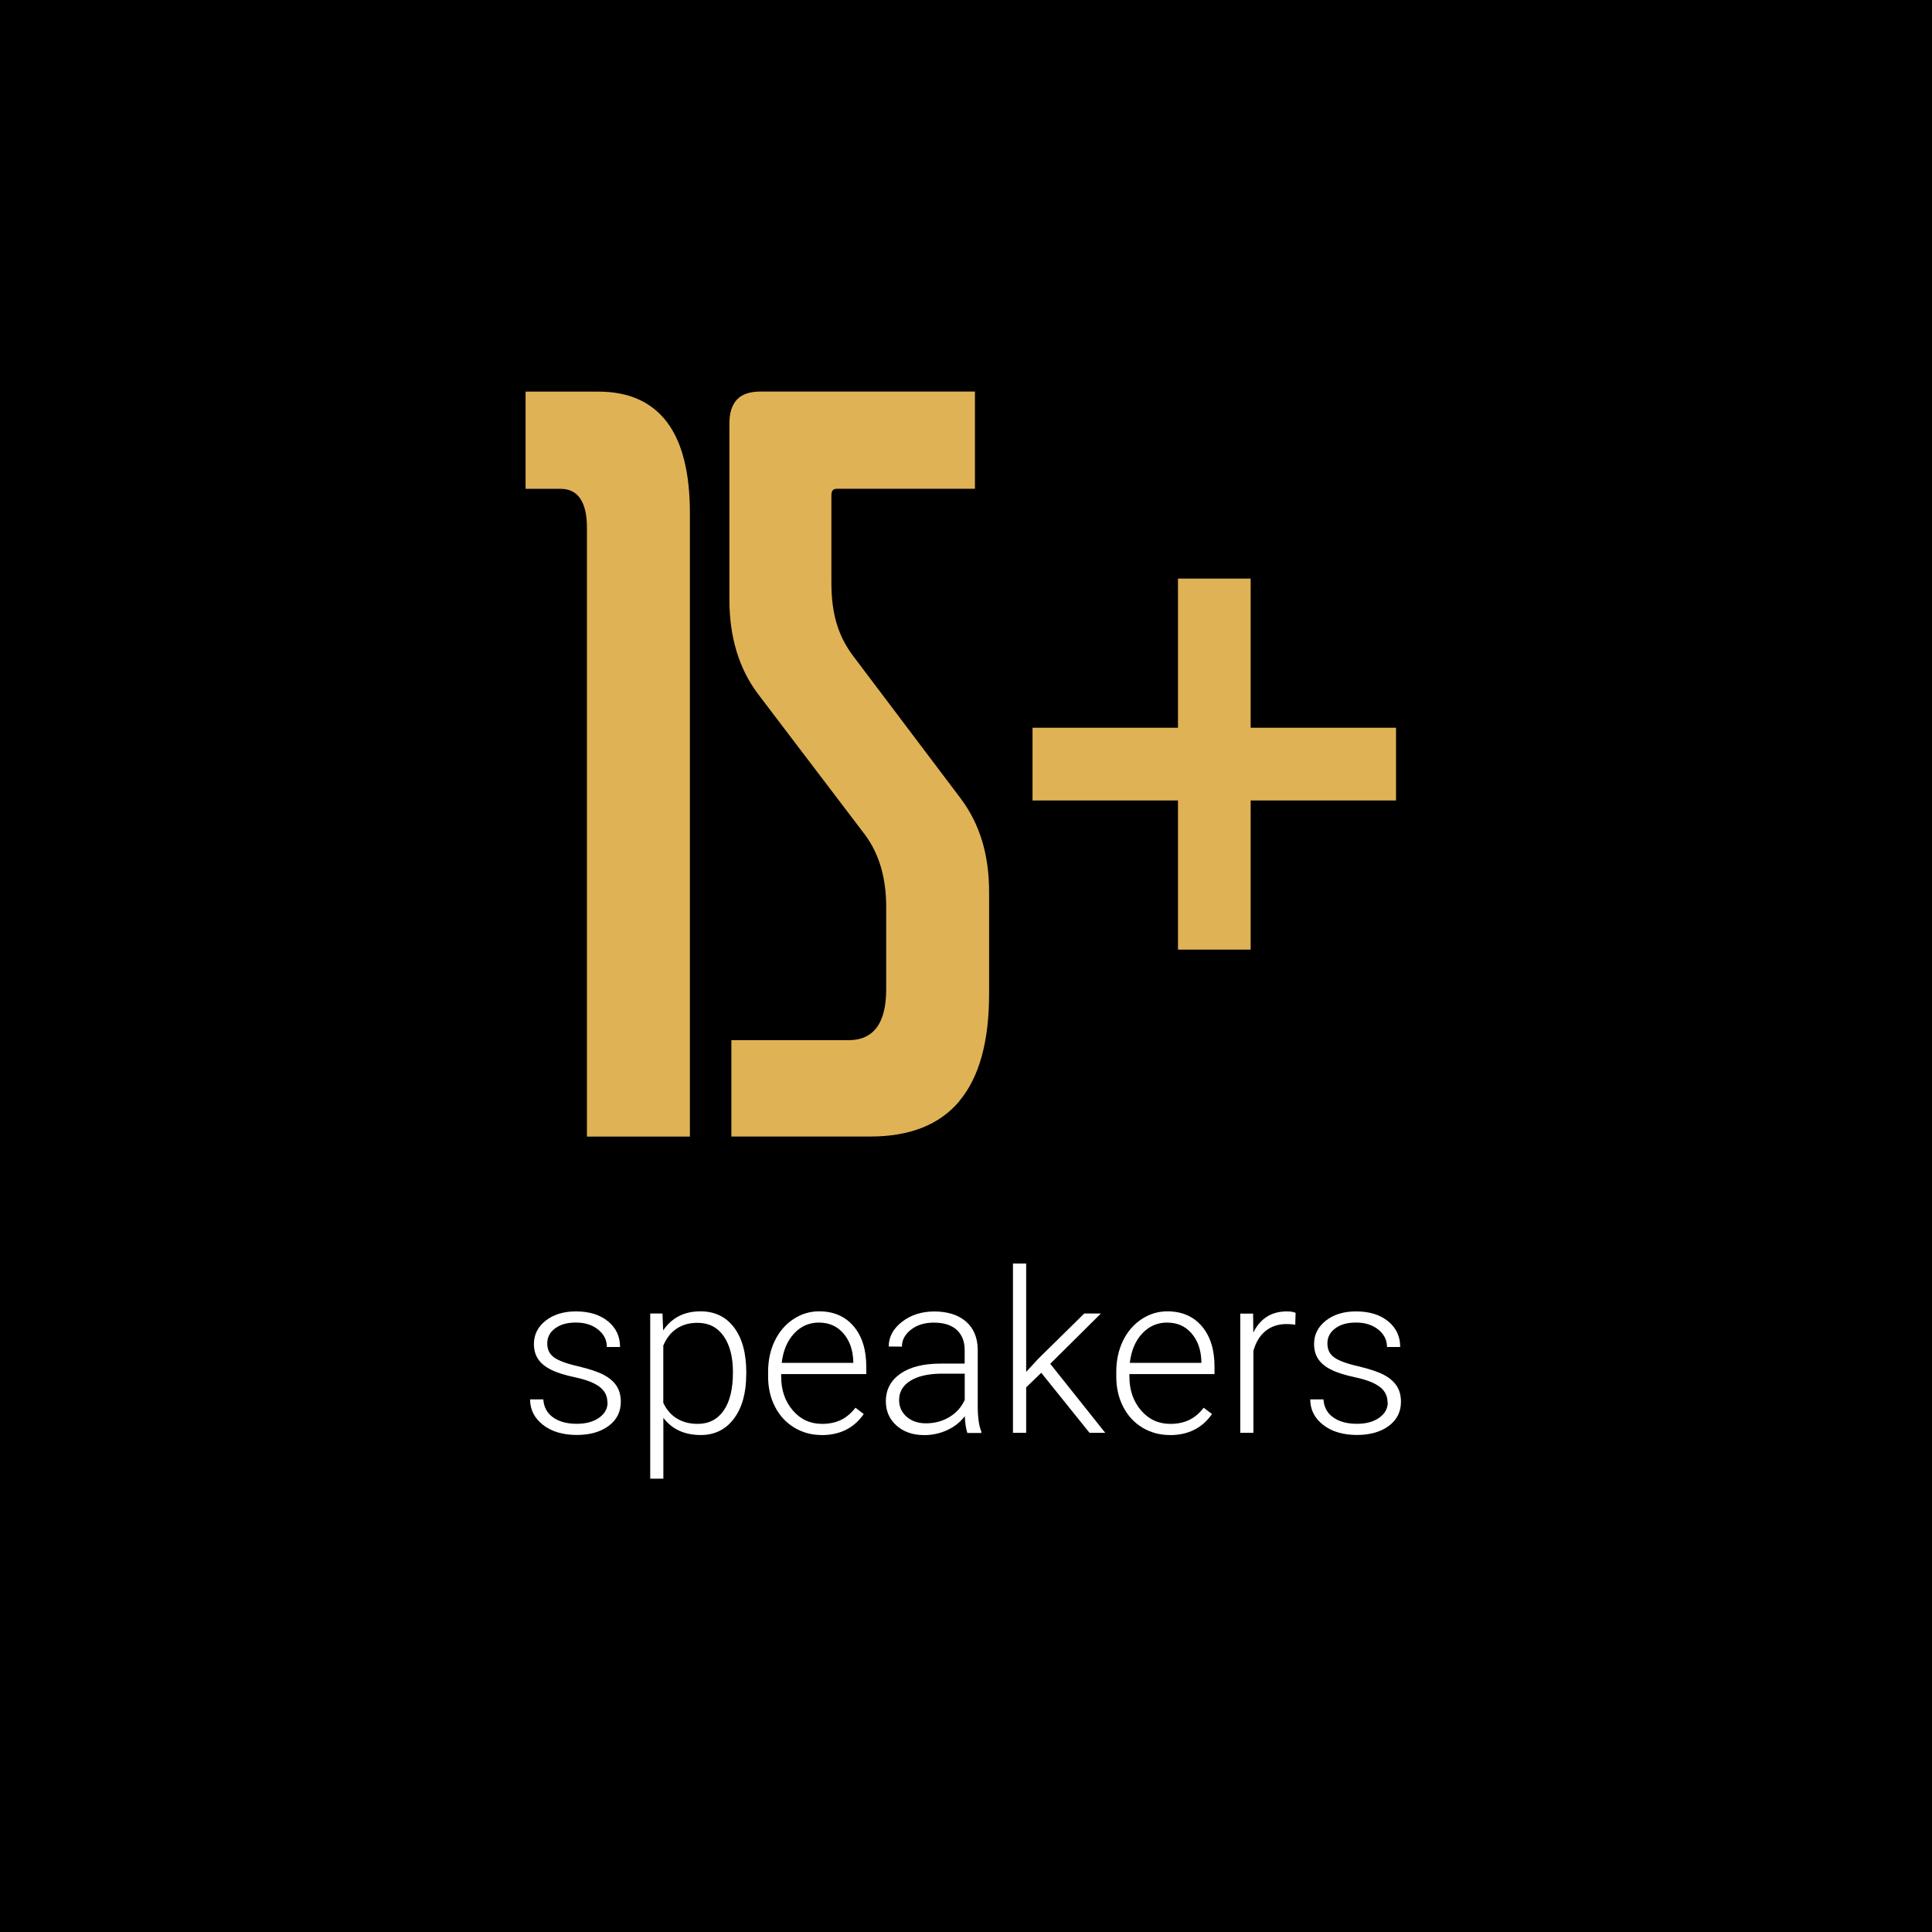
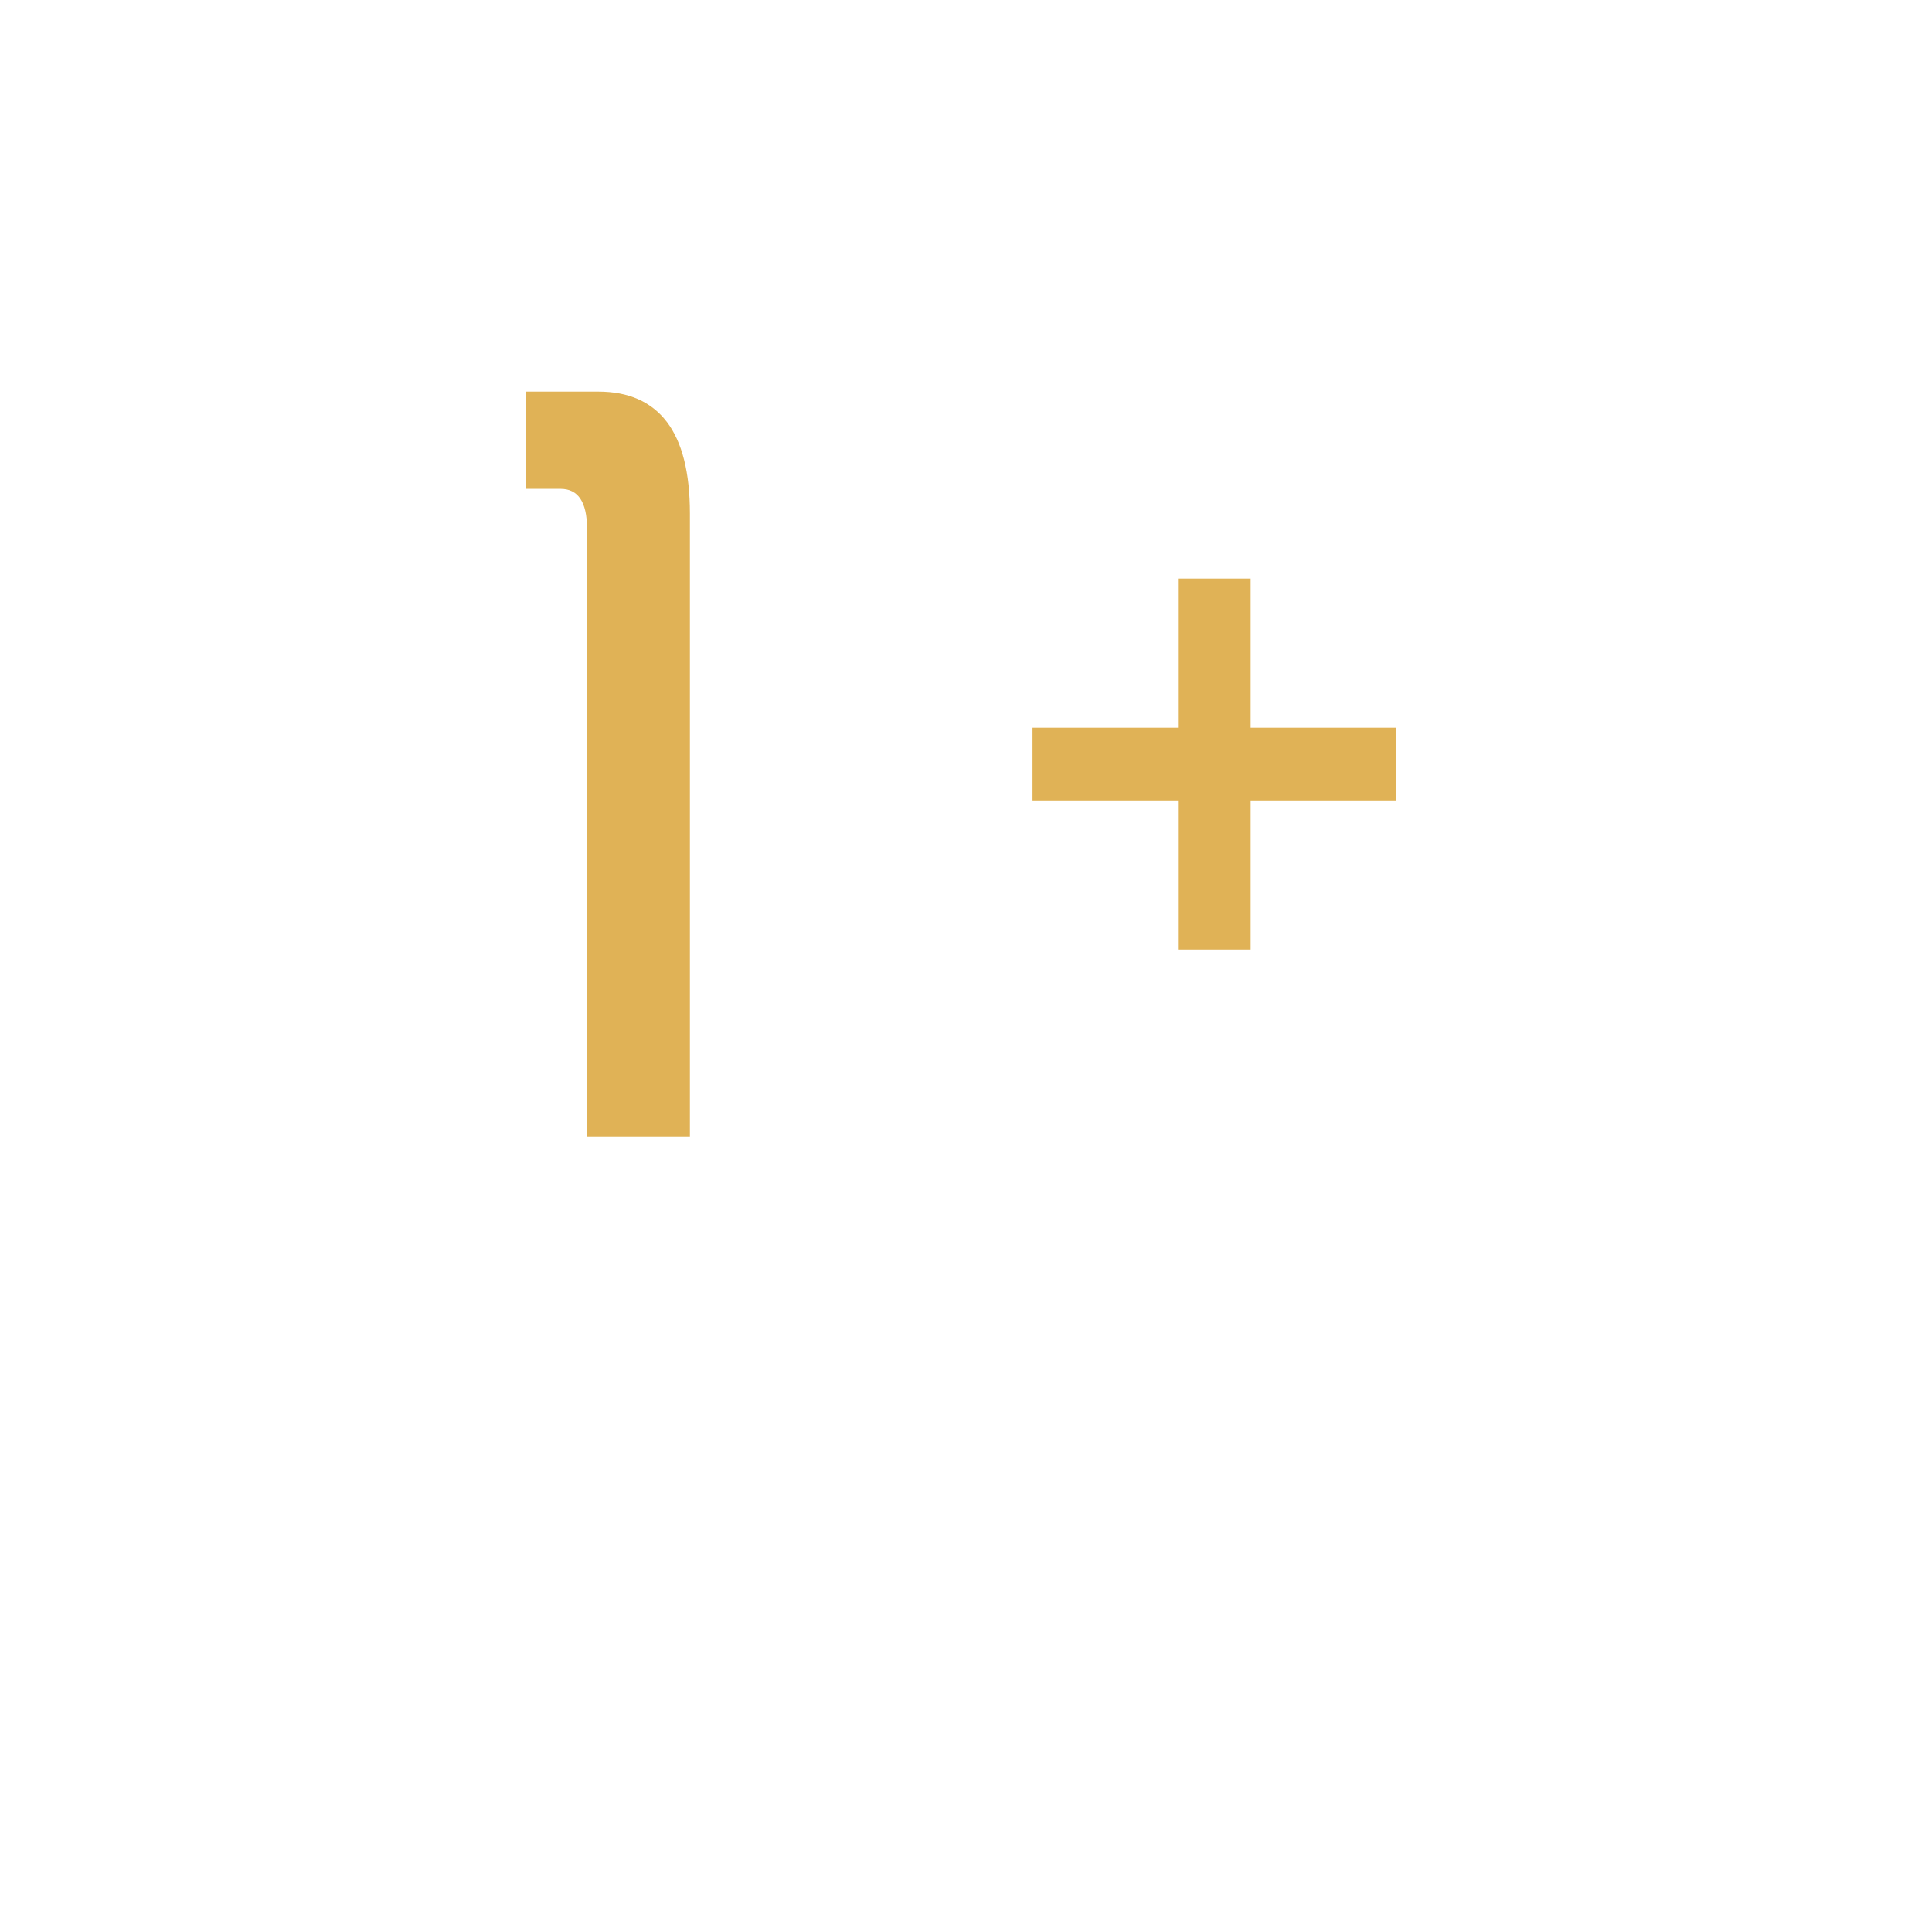
<svg xmlns="http://www.w3.org/2000/svg" id="Layer_1" version="1.1" viewBox="0 0 282.39 282.39">
  <defs>
    <style>
      .st0 {
        fill: #e0b256;
      }

      .st1 {
        fill: #fff;
      }
    </style>
  </defs>
-   <rect width="282.39" height="282.39" />
  <g>
    <path class="st0" d="M85.79,166.12v-89.01c0-1.84-.32-3.24-.96-4.21-.65-.97-1.61-1.45-2.9-1.45h-5.11v-14.21h10.63c4.42,0,7.75,1.47,10.01,4.42,2.25,2.95,3.38,7.41,3.38,13.39v91.08h-15.04Z" />
-     <path class="st0" d="M140.23,160.95c-2.9,3.45-7.24,5.17-13.04,5.17h-20.29v-14.08h17.11c1.84,0,3.22-.62,4.14-1.86.92-1.24,1.38-3.1,1.38-5.59v-12.01c0-2.12-.25-4.05-.76-5.8-.51-1.75-1.27-3.31-2.28-4.69l-15.73-20.7c-1.38-1.84-2.41-3.91-3.11-6.21-.69-2.3-1.04-4.83-1.04-7.59v-25.67c0-1.56.37-2.74,1.11-3.52.73-.78,1.88-1.17,3.45-1.17h31.33v14.21h-20.15c-.28,0-.48.07-.62.21-.14.14-.21.39-.21.76v12.83c0,2.21.25,4.16.76,5.87.5,1.7,1.31,3.29,2.41,4.76l15.73,20.84c1.38,1.84,2.42,3.89,3.11,6.14.69,2.26,1.04,4.76,1.04,7.52v14.9c0,6.99-1.45,12.21-4.35,15.66Z" />
    <path class="st0" d="M204.05,106.37v10.63h-53.13v-10.63h53.13ZM172.18,84.57h10.62v54.23h-10.62v-54.23Z" />
  </g>
  <g>
    <path class="st1" d="M88.78,205c0-.96-.38-1.72-1.15-2.3-.77-.58-1.93-1.03-3.47-1.36-1.55-.33-2.75-.7-3.6-1.13-.86-.42-1.49-.94-1.9-1.55s-.62-1.35-.62-2.22c0-1.38.58-2.51,1.72-3.41,1.15-.9,2.62-1.35,4.42-1.35,1.94,0,3.5.48,4.68,1.44,1.18.96,1.77,2.22,1.77,3.76h-1.93c0-1.02-.43-1.87-1.28-2.55s-1.93-1.02-3.23-1.02-2.29.28-3.05.85c-.77.56-1.15,1.3-1.15,2.2s.32,1.54.96,2.02c.64.48,1.8.92,3.5,1.31,1.69.4,2.96.82,3.8,1.27.84.45,1.47.99,1.88,1.63s.61,1.4.61,2.3c0,1.47-.59,2.65-1.78,3.53-1.19.88-2.74,1.32-4.65,1.32-2.03,0-3.68-.49-4.94-1.47-1.26-.98-1.89-2.23-1.89-3.73h1.93c.08,1.13.55,2.01,1.43,2.63.88.63,2.03.94,3.47.94,1.34,0,2.43-.3,3.26-.89.83-.59,1.24-1.34,1.24-2.24Z" />
-     <path class="st1" d="M109.07,200.89c0,2.72-.6,4.87-1.8,6.47-1.2,1.59-2.81,2.39-4.83,2.39-2.38,0-4.21-.84-5.48-2.51v8.89h-1.92v-24.14h1.79l.1,2.47c1.26-1.86,3.08-2.79,5.46-2.79,2.08,0,3.72.79,4.91,2.37s1.78,3.77,1.78,6.57v.27ZM107.13,200.55c0-2.22-.46-3.98-1.37-5.27-.91-1.29-2.19-1.93-3.82-1.93-1.18,0-2.2.29-3.04.85-.85.57-1.5,1.4-1.95,2.48v8.36c.46,1,1.12,1.76,1.98,2.29s1.88.79,3.05.79c1.62,0,2.89-.65,3.79-1.94.91-1.29,1.36-3.17,1.36-5.63Z" />
    <path class="st1" d="M120.09,209.75c-1.48,0-2.82-.37-4.02-1.1-1.2-.73-2.13-1.75-2.8-3.05-.67-1.3-1-2.77-1-4.39v-.69c0-1.68.32-3.19.97-4.53s1.55-2.4,2.71-3.17c1.16-.77,2.42-1.15,3.77-1.15,2.12,0,3.79.72,5.04,2.17,1.24,1.45,1.86,3.42,1.86,5.92v1.08h-12.44v.37c0,1.98.57,3.62,1.7,4.94,1.13,1.32,2.56,1.97,4.28,1.97,1.03,0,1.94-.19,2.73-.56.79-.38,1.51-.98,2.15-1.8l1.21.92c-1.42,2.05-3.48,3.08-6.17,3.08ZM119.73,193.31c-1.45,0-2.67.53-3.66,1.6-.99,1.06-1.6,2.49-1.81,4.29h10.46v-.21c-.05-1.68-.53-3.04-1.44-4.09s-2.08-1.58-3.54-1.58Z" />
    <path class="st1" d="M141.39,209.43c-.19-.55-.32-1.36-.37-2.43-.68.88-1.54,1.56-2.59,2.04-1.05.48-2.16.72-3.33.72-1.68,0-3.03-.47-4.07-1.4s-1.55-2.12-1.55-3.54c0-1.7.71-3.04,2.12-4.03,1.41-.99,3.38-1.48,5.9-1.48h3.5v-1.98c0-1.25-.38-2.23-1.15-2.94-.77-.71-1.89-1.07-3.36-1.07-1.34,0-2.46.34-3.34,1.03s-1.32,1.51-1.32,2.48l-1.93-.02c0-1.39.64-2.59,1.93-3.6,1.29-1.01,2.87-1.52,4.75-1.52s3.48.49,4.6,1.46c1.12.97,1.7,2.33,1.73,4.07v8.25c0,1.69.18,2.95.53,3.79v.19h-2.06ZM135.33,208.04c1.29,0,2.44-.31,3.46-.93s1.75-1.46,2.22-2.5v-3.83h-3.45c-1.92.02-3.43.37-4.51,1.05-1.09.68-1.63,1.62-1.63,2.81,0,.98.36,1.79,1.09,2.43.72.64,1.67.97,2.83.97Z" />
    <path class="st1" d="M152.2,200.65l-2.21,2.13v6.65h-1.93v-24.75h1.93v15.84l1.82-1.97,6.67-6.56h2.43l-7.4,7.35,8.04,10.09h-2.3l-7.06-8.78Z" />
    <path class="st1" d="M170.97,209.75c-1.48,0-2.82-.37-4.02-1.1s-2.13-1.75-2.79-3.05c-.67-1.3-1-2.77-1-4.39v-.69c0-1.68.33-3.19.97-4.53.65-1.34,1.56-2.4,2.72-3.17,1.16-.77,2.42-1.15,3.77-1.15,2.12,0,3.79.72,5.04,2.17,1.24,1.45,1.86,3.42,1.86,5.92v1.08h-12.44v.37c0,1.98.57,3.62,1.7,4.94,1.13,1.32,2.56,1.97,4.28,1.97,1.03,0,1.94-.19,2.73-.56s1.51-.98,2.15-1.8l1.21.92c-1.42,2.05-3.47,3.08-6.17,3.08ZM170.62,193.31c-1.45,0-2.67.53-3.67,1.6s-1.6,2.49-1.81,4.29h10.46v-.21c-.05-1.68-.53-3.04-1.43-4.09s-2.08-1.58-3.54-1.58Z" />
    <path class="st1" d="M189.33,193.64c-.41-.08-.84-.11-1.3-.11-1.2,0-2.22.34-3.05,1.01-.83.67-1.43,1.65-1.78,2.92v11.97h-1.92v-17.43h1.88l.03,2.77c1.02-2.06,2.66-3.09,4.91-3.09.54,0,.96.07,1.27.21l-.05,1.76Z" />
    <path class="st1" d="M202.81,205c0-.96-.38-1.72-1.15-2.3-.77-.58-1.93-1.03-3.47-1.36-1.55-.33-2.75-.7-3.6-1.13-.86-.42-1.49-.94-1.9-1.55s-.62-1.35-.62-2.22c0-1.38.58-2.51,1.72-3.41,1.15-.9,2.62-1.35,4.42-1.35,1.94,0,3.5.48,4.68,1.44,1.18.96,1.77,2.22,1.77,3.76h-1.93c0-1.02-.43-1.87-1.28-2.55s-1.93-1.02-3.23-1.02-2.29.28-3.05.85c-.77.56-1.15,1.3-1.15,2.2s.32,1.54.96,2.02c.64.48,1.8.92,3.5,1.31,1.69.4,2.96.82,3.8,1.27.84.45,1.47.99,1.88,1.63s.61,1.4.61,2.3c0,1.47-.59,2.65-1.78,3.53-1.19.88-2.74,1.32-4.65,1.32-2.03,0-3.68-.49-4.94-1.47-1.26-.98-1.89-2.23-1.89-3.73h1.93c.08,1.13.55,2.01,1.43,2.63.88.63,2.03.94,3.47.94,1.34,0,2.43-.3,3.26-.89.83-.59,1.24-1.34,1.24-2.24Z" />
  </g>
</svg>